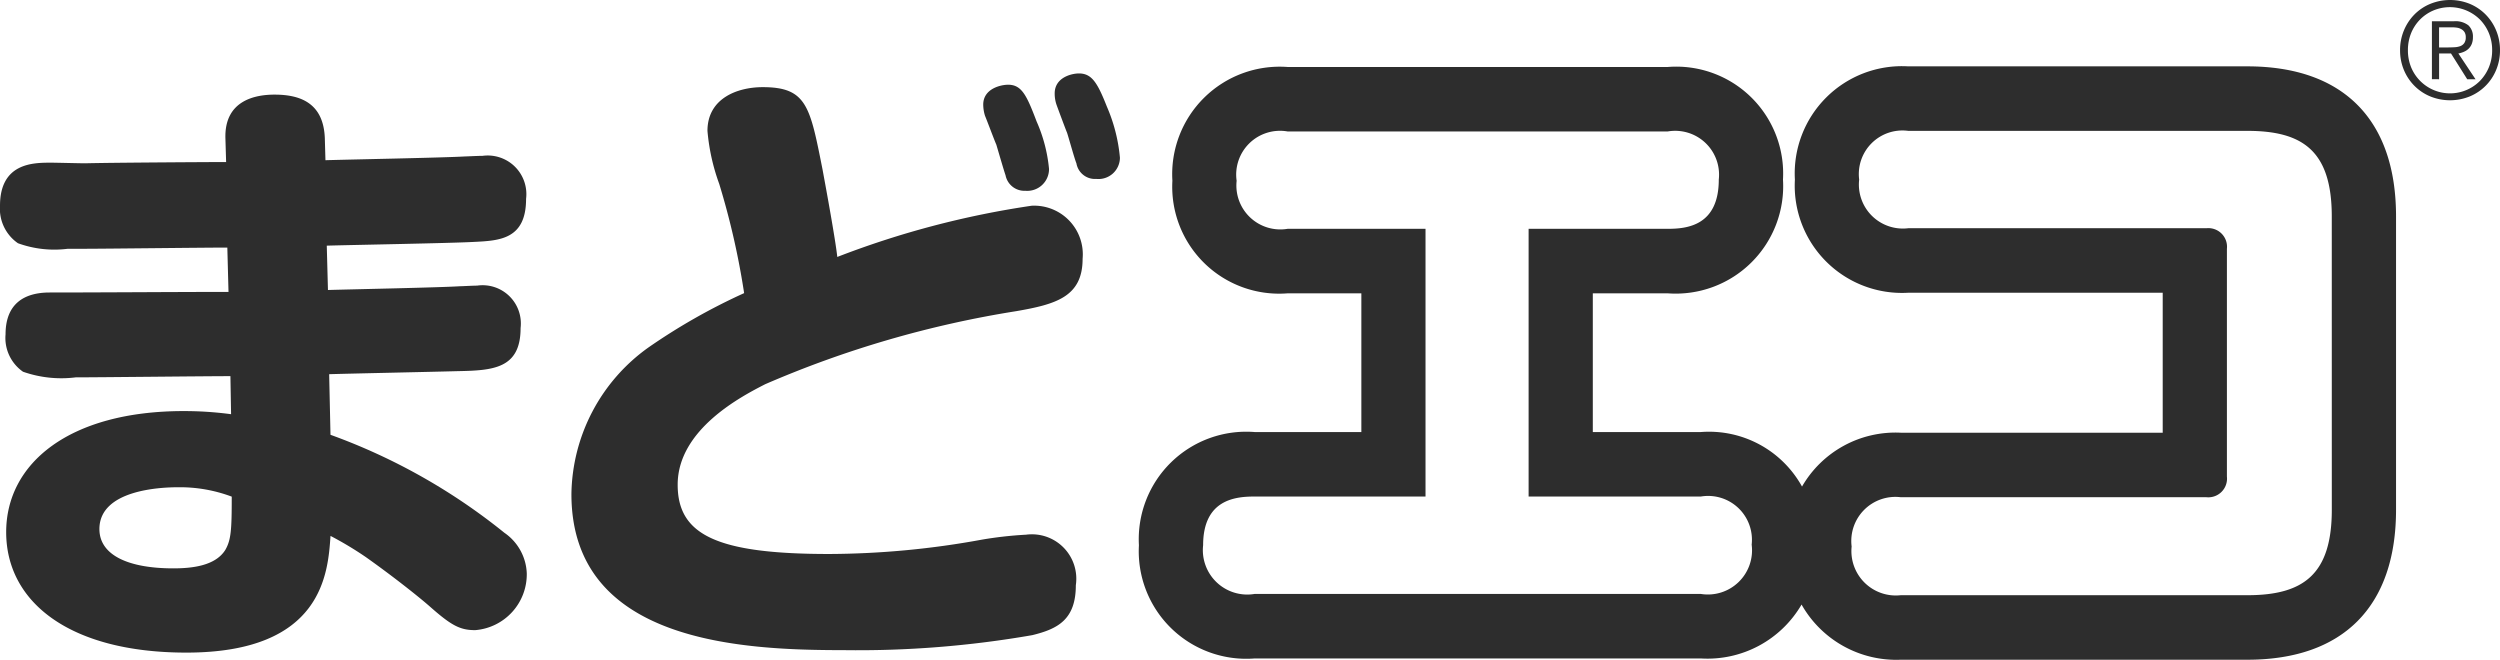
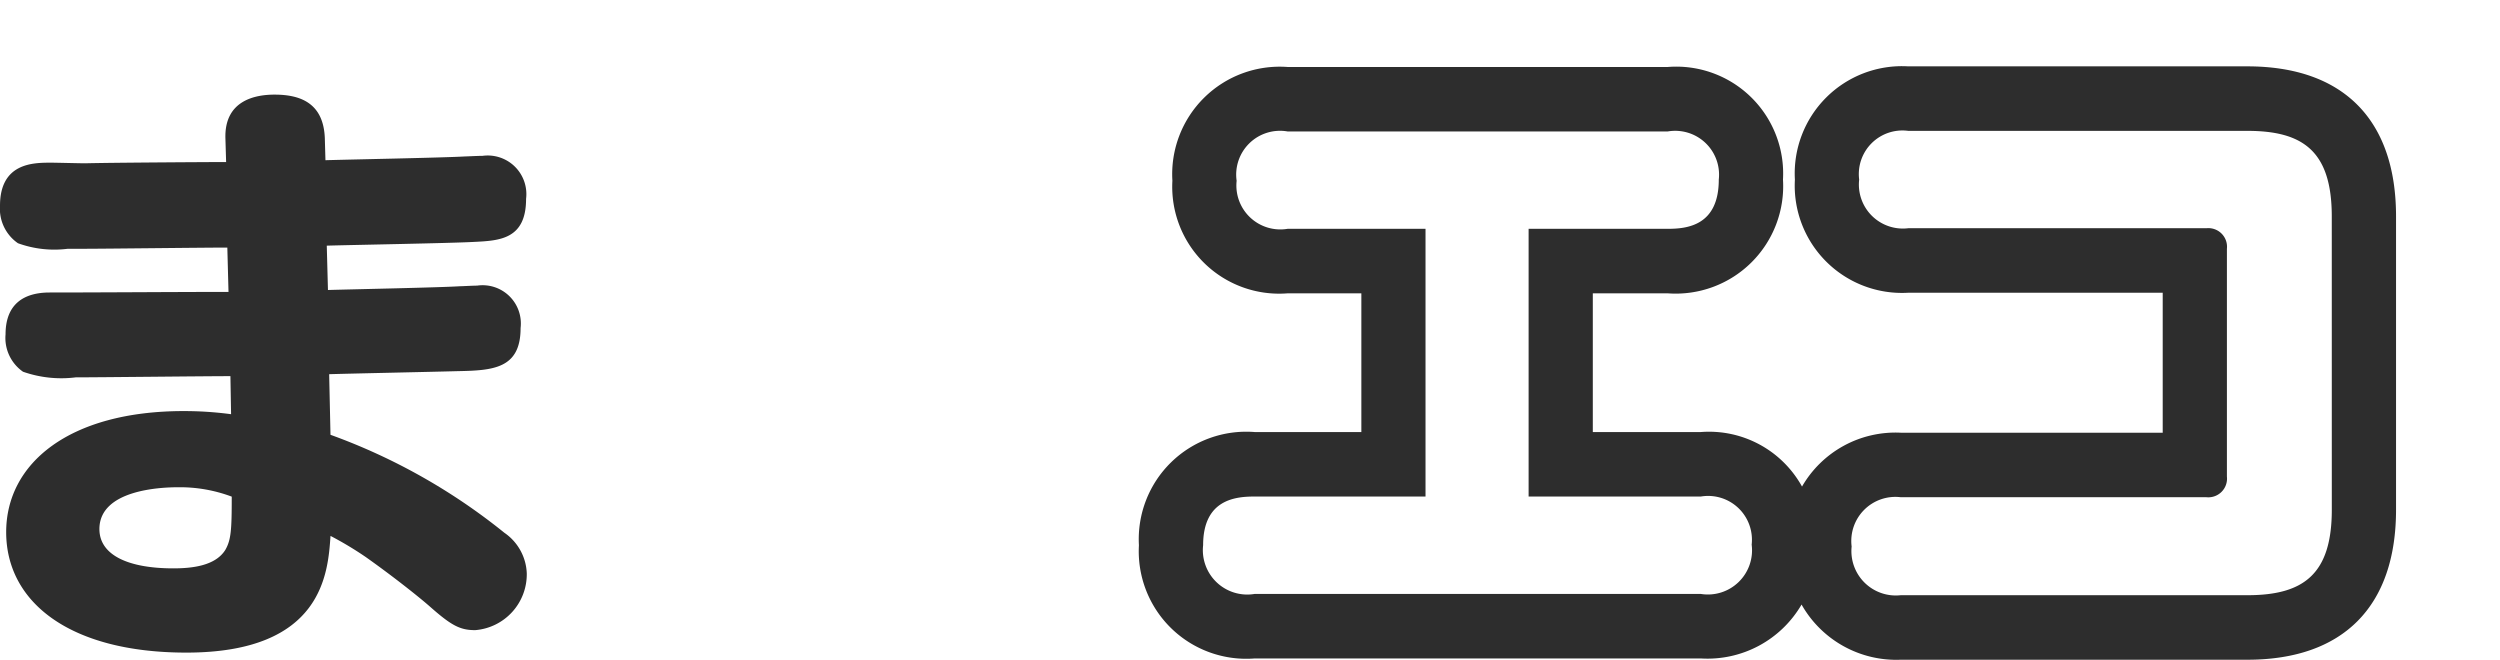
<svg xmlns="http://www.w3.org/2000/svg" id="レイヤー_1" data-name="レイヤー 1" width="72" height="19" viewBox="0 0 72 19">
  <title>logo_brand_madoeco</title>
  <path d="M9.445,8.352c.592-.018,3.257-.072,3.793-.108.074,0,.377-.018.502-.018a1.102,1.102,0,0,1,1.253,1.223c0,1.167-.788,1.221-1.807,1.24-.574.017-3.167.071-3.706.088l.038,1.745a17.366,17.366,0,0,1,5.008,2.822,1.484,1.484,0,0,1,.645,1.167,1.614,1.614,0,0,1-1.485,1.637c-.431,0-.679-.127-1.289-.665-.304-.27-1.074-.882-1.86-1.438a10.002,10.002,0,0,0-1.018-.611c-.074,1.06-.215,3.361-4.152,3.361-3.363,0-5.189-1.456-5.189-3.469,0-1.977,1.807-3.487,5.117-3.487a10.222,10.222,0,0,1,1.36.09l-.019-1.096c-.714,0-3.812.035-4.455.035a3.335,3.335,0,0,1-1.518-.162A1.184,1.184,0,0,1,.16,9.629c0-.881.536-1.205,1.269-1.205,1.433,0,3.723-.017,5.152-.017l-.034-1.277c-.663,0-3.56.035-4.169.035H1.95A3.069,3.069,0,0,1,.517,7.005,1.206,1.206,0,0,1,0,5.925c0-1.24.967-1.24,1.467-1.24.159,0,.84.018.985.018.643-.018,3.471-.036,4.06-.036l-.02-.682c-.034-1.116.896-1.26,1.413-1.26.735,0,1.414.234,1.45,1.26l.018.629c.628-.019,3.435-.073,4.009-.108.035,0,.393-.018.518-.018a1.113,1.113,0,0,1,1.251,1.24c0,1.168-.768,1.203-1.503,1.239-.66.037-3.63.089-4.237.108ZM5.115,14.033c-.48,0-2.252.072-2.252,1.204,0,.755.84,1.132,2.128,1.132.537,0,1.216-.071,1.502-.538.163-.289.181-.576.181-1.528A4.243,4.243,0,0,0,5.115,14.033Z" style="fill:#2d2d2d" />
-   <path d="M29.712,5.925a1.402,1.402,0,0,1,1.467,1.529c0,1.095-.771,1.31-1.914,1.508a30.016,30.016,0,0,0-7.227,2.103c-.664.341-2.521,1.294-2.521,2.894,0,1.439,1.108,1.996,4.364,1.996a24.755,24.755,0,0,0,4.402-.414,11.146,11.146,0,0,1,1.268-.142,1.279,1.279,0,0,1,1.433,1.455c0,.989-.518,1.258-1.253,1.438a29.243,29.243,0,0,1-5.439.432c-2.935,0-7.835-.216-7.835-4.492a5.27,5.27,0,0,1,2.218-4.225,17.502,17.502,0,0,1,2.756-1.565,22.129,22.129,0,0,0-.717-3.145,5.902,5.902,0,0,1-.339-1.528c0-.935.858-1.259,1.592-1.259,1.269,0,1.361.558,1.719,2.355.107.576.374,2.032.428,2.535A25.924,25.924,0,0,1,29.712,5.925ZM28.369,3.337a1.11,1.11,0,0,1-.052-.323c0-.467.517-.574.716-.574.393,0,.536.306.822,1.06a4.379,4.379,0,0,1,.357,1.365.628.628,0,0,1-.679.63.555.555,0,0,1-.574-.45c-.051-.143-.232-.772-.265-.88C28.637,4.039,28.423,3.463,28.369,3.337Zm2.058-.323a.991.991,0,0,1-.052-.323c0-.468.5-.576.697-.576.374,0,.535.271.805.953A4.78,4.78,0,0,1,32.254,4.542a.618.618,0,0,1-.681.611.542.542,0,0,1-.572-.449c-.054-.126-.232-.773-.27-.881C30.679,3.697,30.465,3.121,30.427,3.014Z" style="fill:#2d2d2d" />
  <path d="M64.724,1.911h-9.767a3.089,3.089,0,0,0-3.264,3.261A3.089,3.089,0,0,0,54.957,8.431h7.329v4.031h-7.544a3.106,3.106,0,0,0-2.844,1.551,3.06,3.06,0,0,0-2.917-1.57H45.873V8.448h2.158a3.096,3.096,0,0,0,3.319-3.276A3.079,3.079,0,0,0,48.031,1.929H37.082A3.096,3.096,0,0,0,33.765,5.206,3.079,3.079,0,0,0,37.083,8.448h2.124v3.995H36.136A3.095,3.095,0,0,0,32.801,15.702a3.096,3.096,0,0,0,3.336,3.261H48.981a3.134,3.134,0,0,0,2.904-1.552A3.134,3.134,0,0,0,54.742,19h9.982c2.76,0,4.282-1.535,4.282-4.321V6.232C69.006,3.446,67.484,1.911,64.724,1.911Zm-15.743,15.194H36.136a1.279,1.279,0,0,1-1.486-1.403c0-1.329.947-1.402,1.486-1.402h4.919V6.59H37.083a1.265,1.265,0,0,1-1.468-1.383A1.262,1.262,0,0,1,37.083,3.786H48.031A1.263,1.263,0,0,1,49.501,5.172c0,1.328-.914,1.418-1.47,1.418h-4.007v7.711h4.956a1.262,1.262,0,0,1,1.468,1.385A1.272,1.272,0,0,1,48.981,17.105ZM67.156,14.679c0,1.851-.803,2.463-2.431,2.463H54.742a1.279,1.279,0,0,1-1.415-1.403,1.27,1.27,0,0,1,1.415-1.419h8.803a.538.538,0,0,0,.59-.594V7.166a.537.537,0,0,0-.59-.593H54.957a1.267,1.267,0,0,1-1.413-1.401,1.256,1.256,0,0,1,1.413-1.403h9.767c1.592,0,2.431.574,2.431,2.463Z" style="fill:#2d2d2d" />
-   <path d="M71.13.111a1.402,1.402,0,0,1,.456.307,1.429,1.429,0,0,1,.304.461A1.462,1.462,0,0,1,72,1.446a1.456,1.456,0,0,1-.111.569,1.401,1.401,0,0,1-.76.762,1.515,1.515,0,0,1-1.137,0,1.388,1.388,0,0,1-.456-.305,1.411,1.411,0,0,1-.304-.457,1.458,1.458,0,0,1-.11-.569,1.464,1.464,0,0,1,.11-.568,1.431,1.431,0,0,1,.304-.461A1.383,1.383,0,0,1,69.993.111a1.511,1.511,0,0,1,1.137,0ZM70.076.304a1.192,1.192,0,0,0-.384.264,1.209,1.209,0,0,0-.254.392,1.293,1.293,0,0,0-.09.486,1.29,1.29,0,0,0,.09.486,1.212,1.212,0,0,0,1.989.393,1.23,1.23,0,0,0,.255-.393,1.267,1.267,0,0,0,.092-.486,1.269,1.269,0,0,0-.092-.486A1.237,1.237,0,0,0,71.427.568,1.229,1.229,0,0,0,70.076.304Zm-.037,1.977V.612h.639a.603.603,0,0,1,.412.118.443.443,0,0,1,.13.344.498.498,0,0,1-.033.19.406.406,0,0,1-.091.138.453.453,0,0,1-.134.089.759.759,0,0,1-.161.049l.494.742h-.239l-.467-.742h-.343v.742Zm.66-.921a.538.538,0,0,0,.161-.033.241.241,0,0,0,.112-.088.284.284,0,0,0,.042-.165.28.28,0,0,0-.033-.144.252.252,0,0,0-.09-.087.363.363,0,0,0-.125-.045.923.923,0,0,0-.146-.011h-.375v.579h.271C70.578,1.365,70.639,1.364,70.699,1.36Z" style="fill:#2d2d2d" />
</svg>